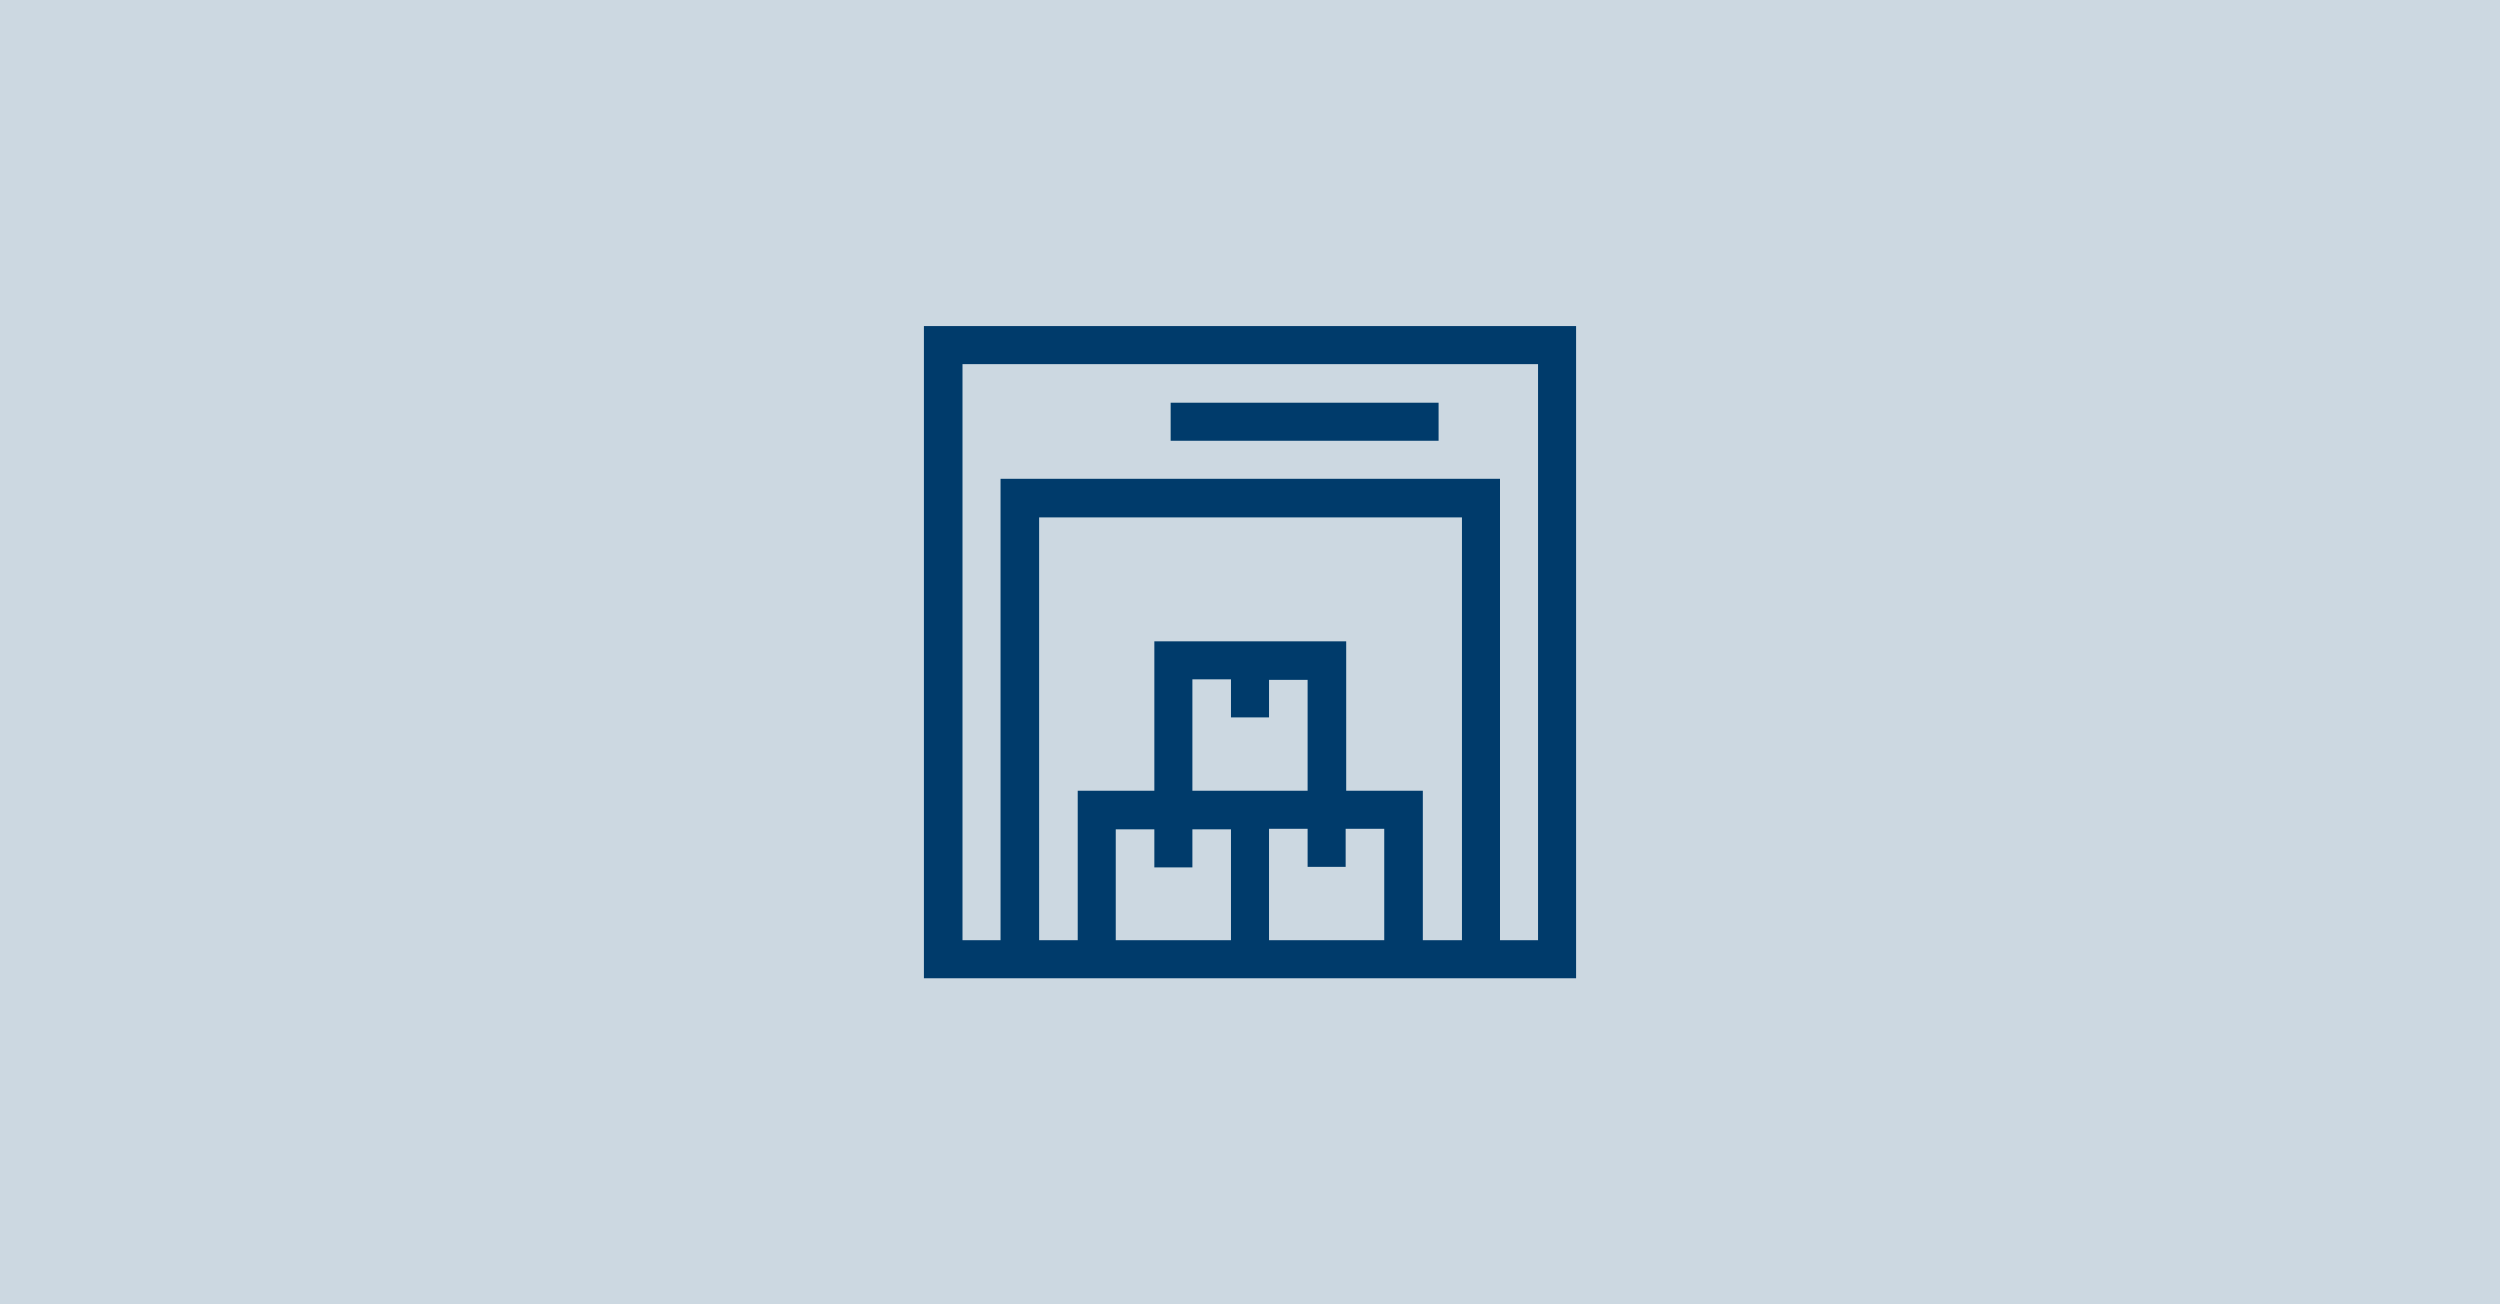
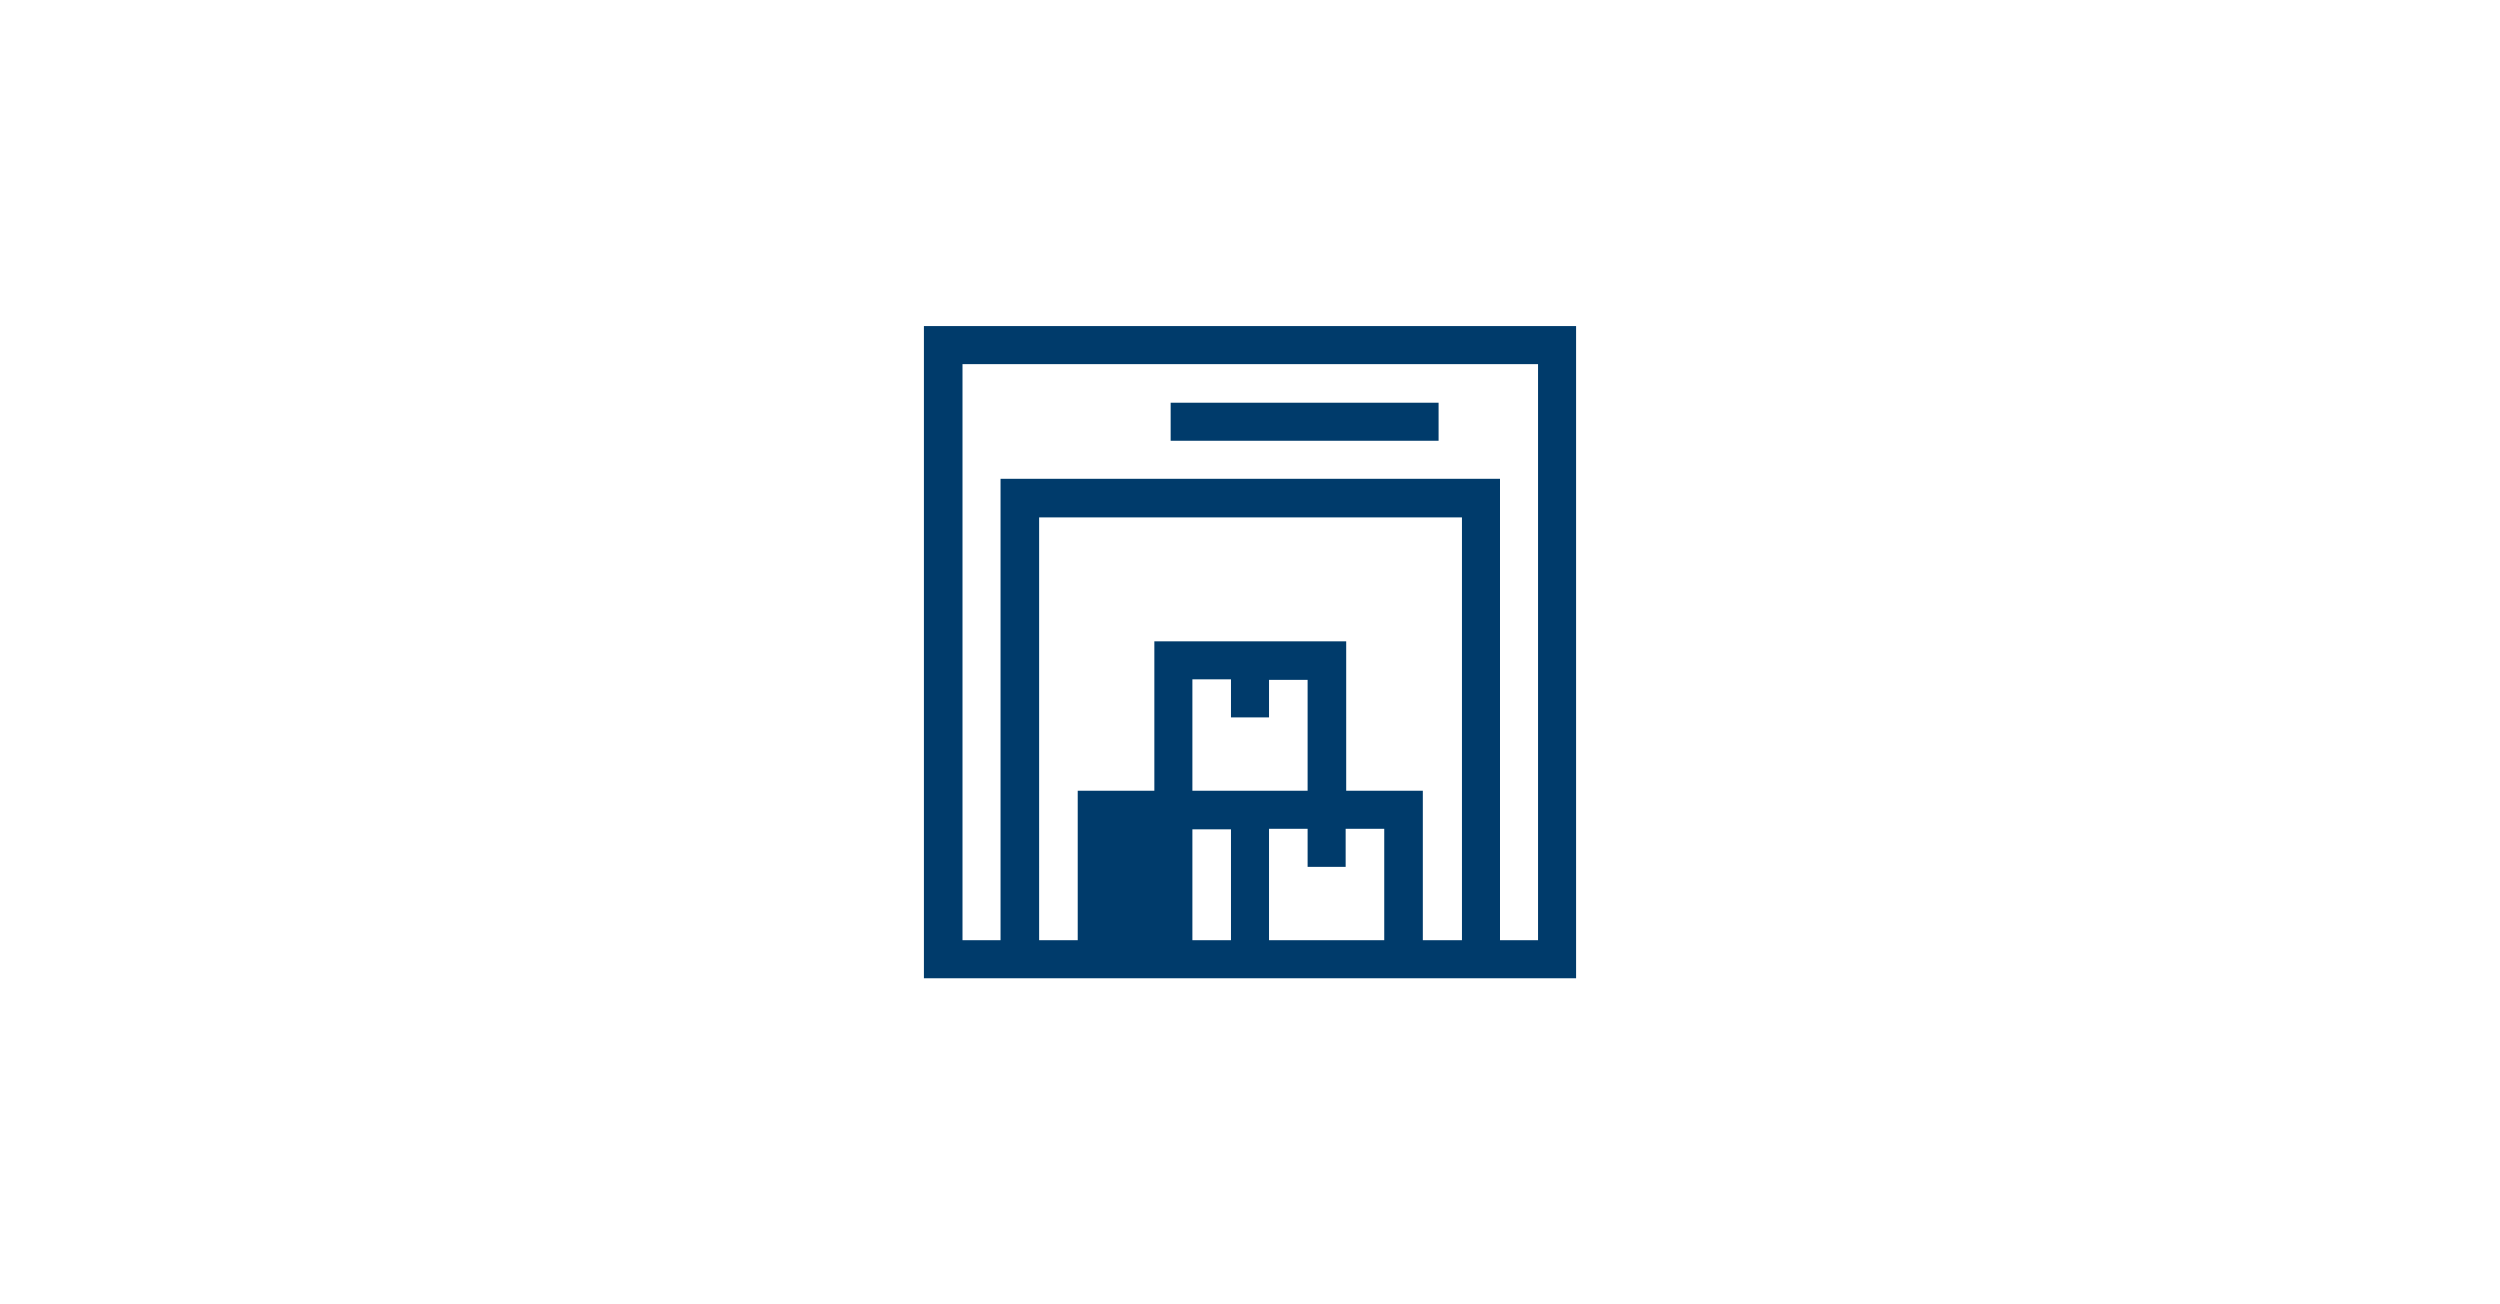
<svg xmlns="http://www.w3.org/2000/svg" version="1.1" id="icon-storage-02" x="0px" y="0px" viewBox="0 0 460 240" enable-background="new 0 0 460 240" xml:space="preserve">
-   <rect fill="#CCD8E1" width="460" height="240" />
-   <path fill="#003B6B" d="M283,173h-7V88.1h-91.9V173h-7V67H283V173z M233.5,152.5h7.1v7h7v-7h7.1V173h-21.2V152.5z M233.5,132.1v-7  h7.1v20.4h-21.2V125h7.1v7H233.5z M219.4,159.6v-7h7.1V173h-21.2v-20.4h7.1v7H219.4z M268.9,173h-7.1v-27.5h-14.1V118h-35.3v27.5  h-14.1V173h-7.1V95.2h77.8V173z M170,180h120V60H170V180z" />
+   <path fill="#003B6B" d="M283,173h-7V88.1h-91.9V173h-7V67H283V173z M233.5,152.5h7.1v7h7v-7h7.1V173h-21.2V152.5z M233.5,132.1v-7  h7.1v20.4h-21.2V125h7.1v7H233.5z M219.4,159.6v-7h7.1V173h-21.2h7.1v7H219.4z M268.9,173h-7.1v-27.5h-14.1V118h-35.3v27.5  h-14.1V173h-7.1V95.2h77.8V173z M170,180h120V60H170V180z" />
  <rect x="215.4" y="74.1" fill="#003B6B" width="49.3" height="7" />
</svg>